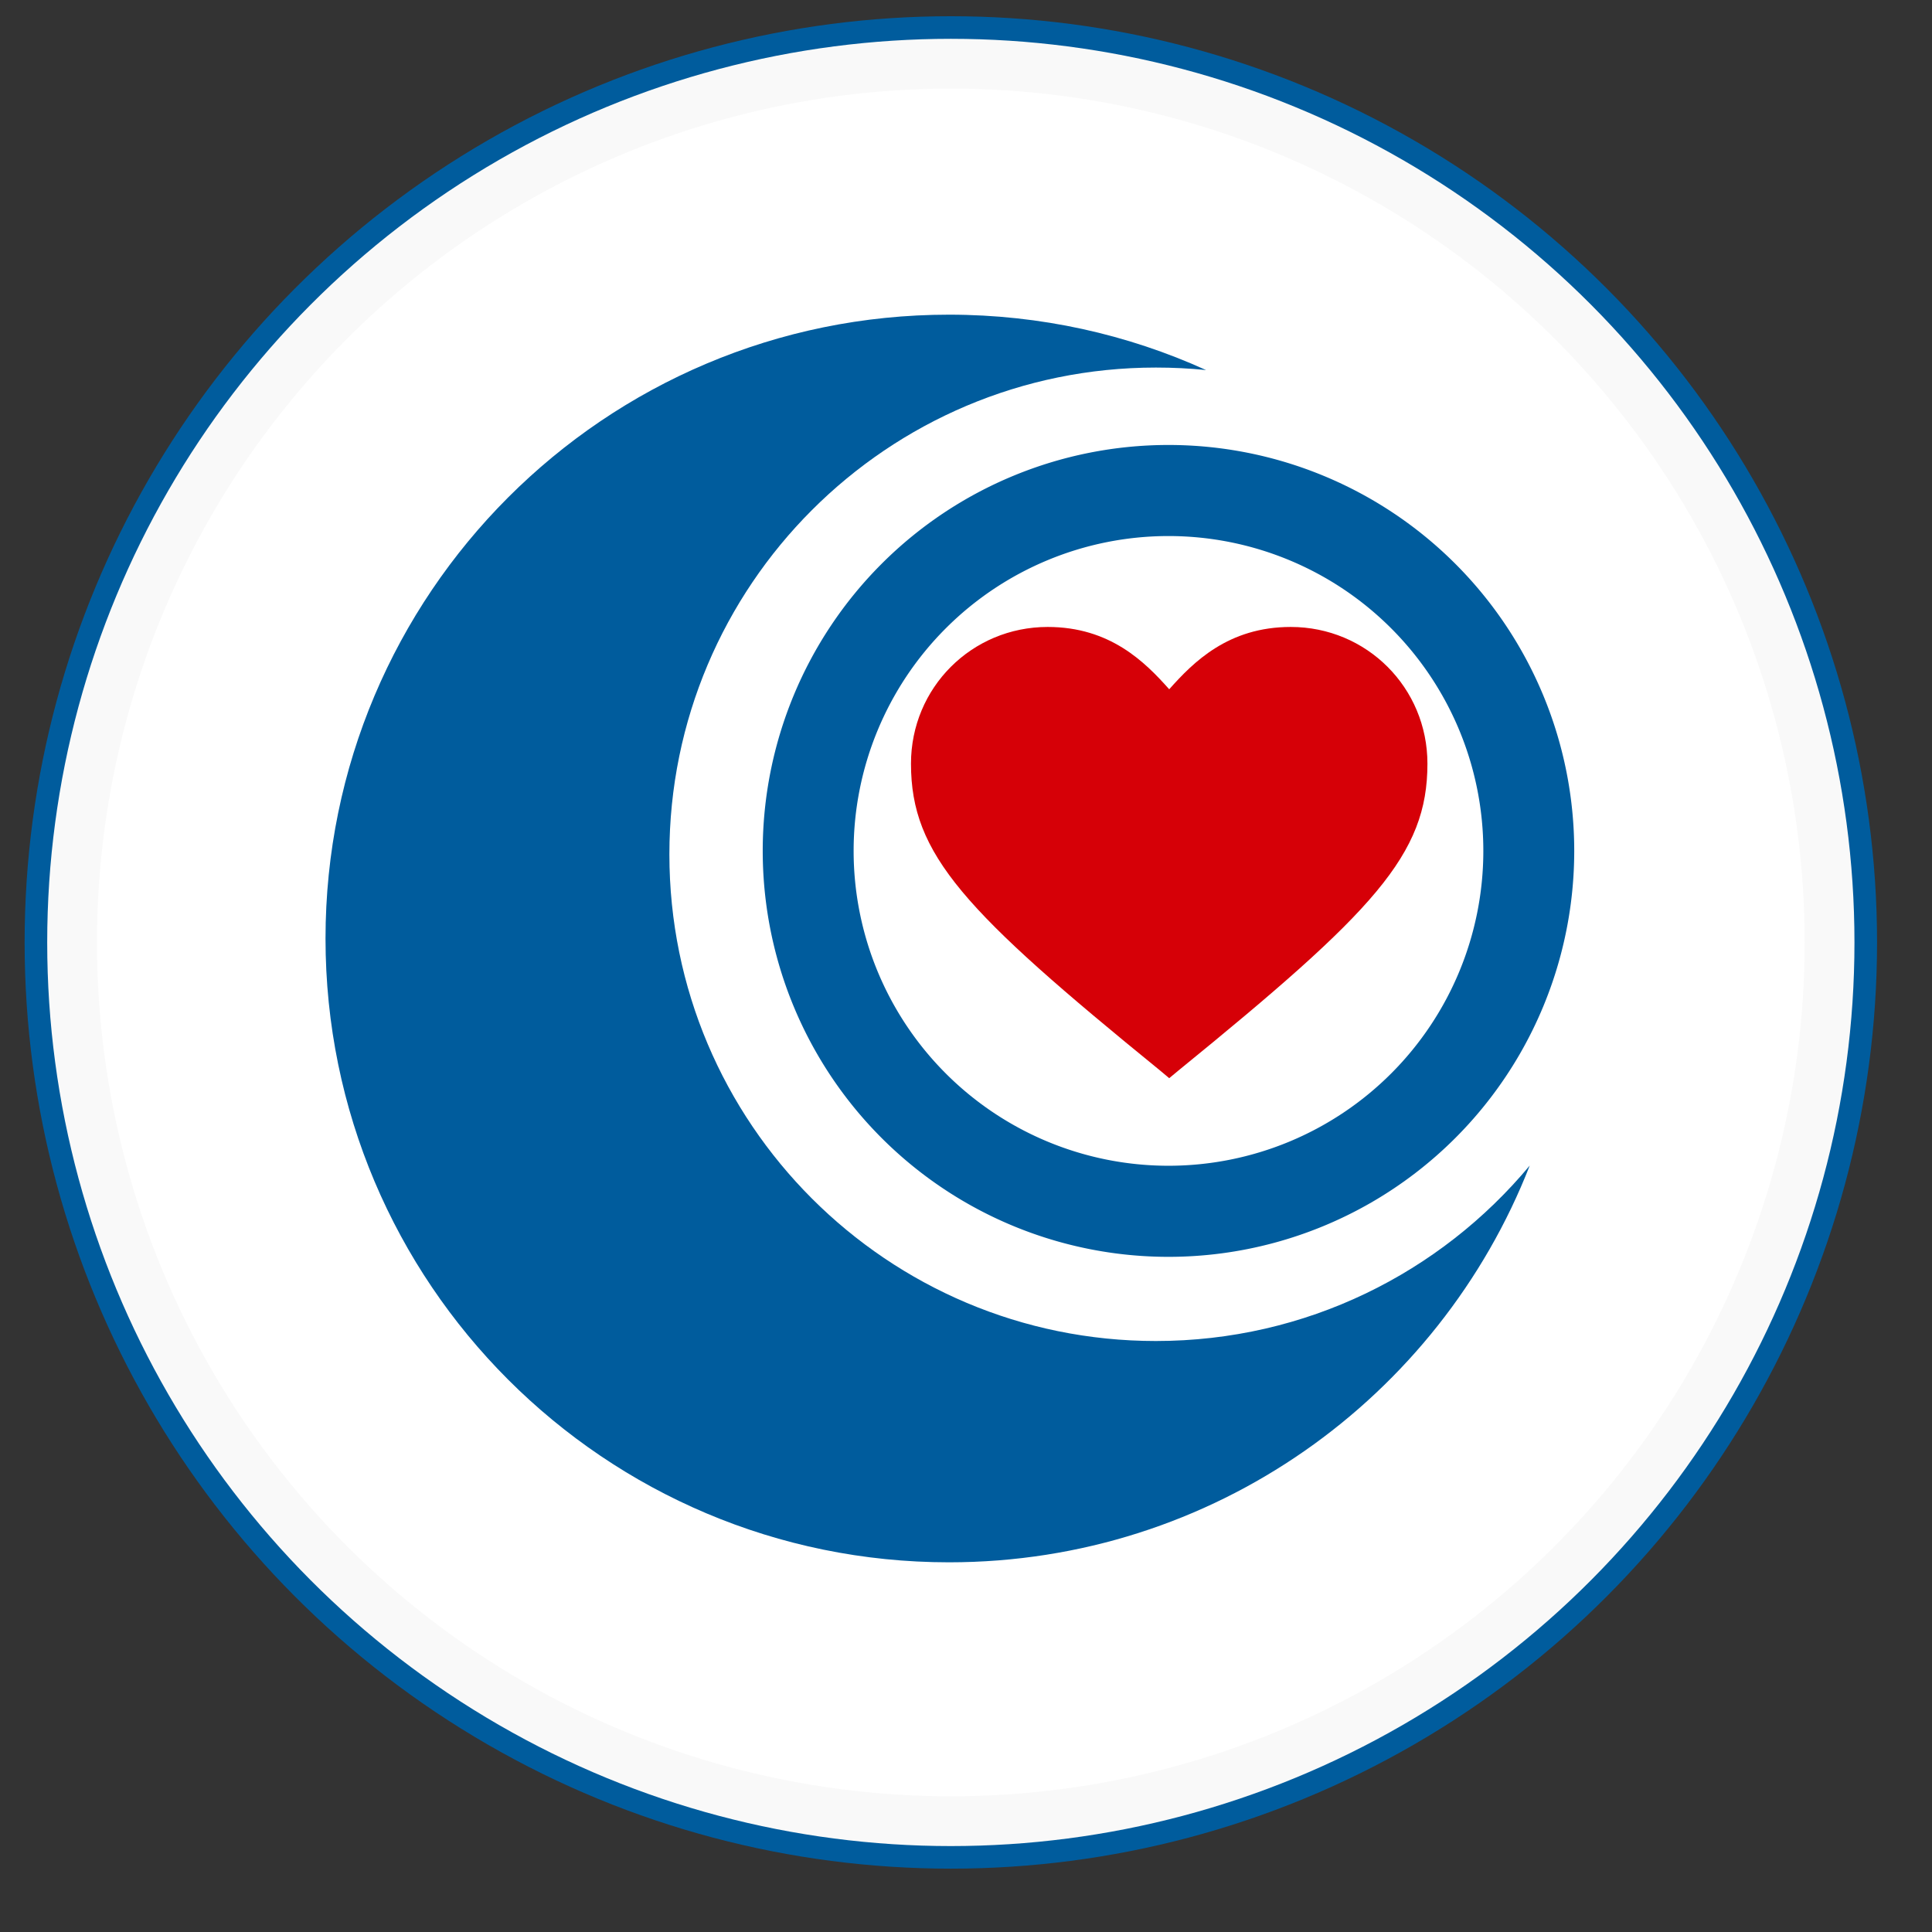
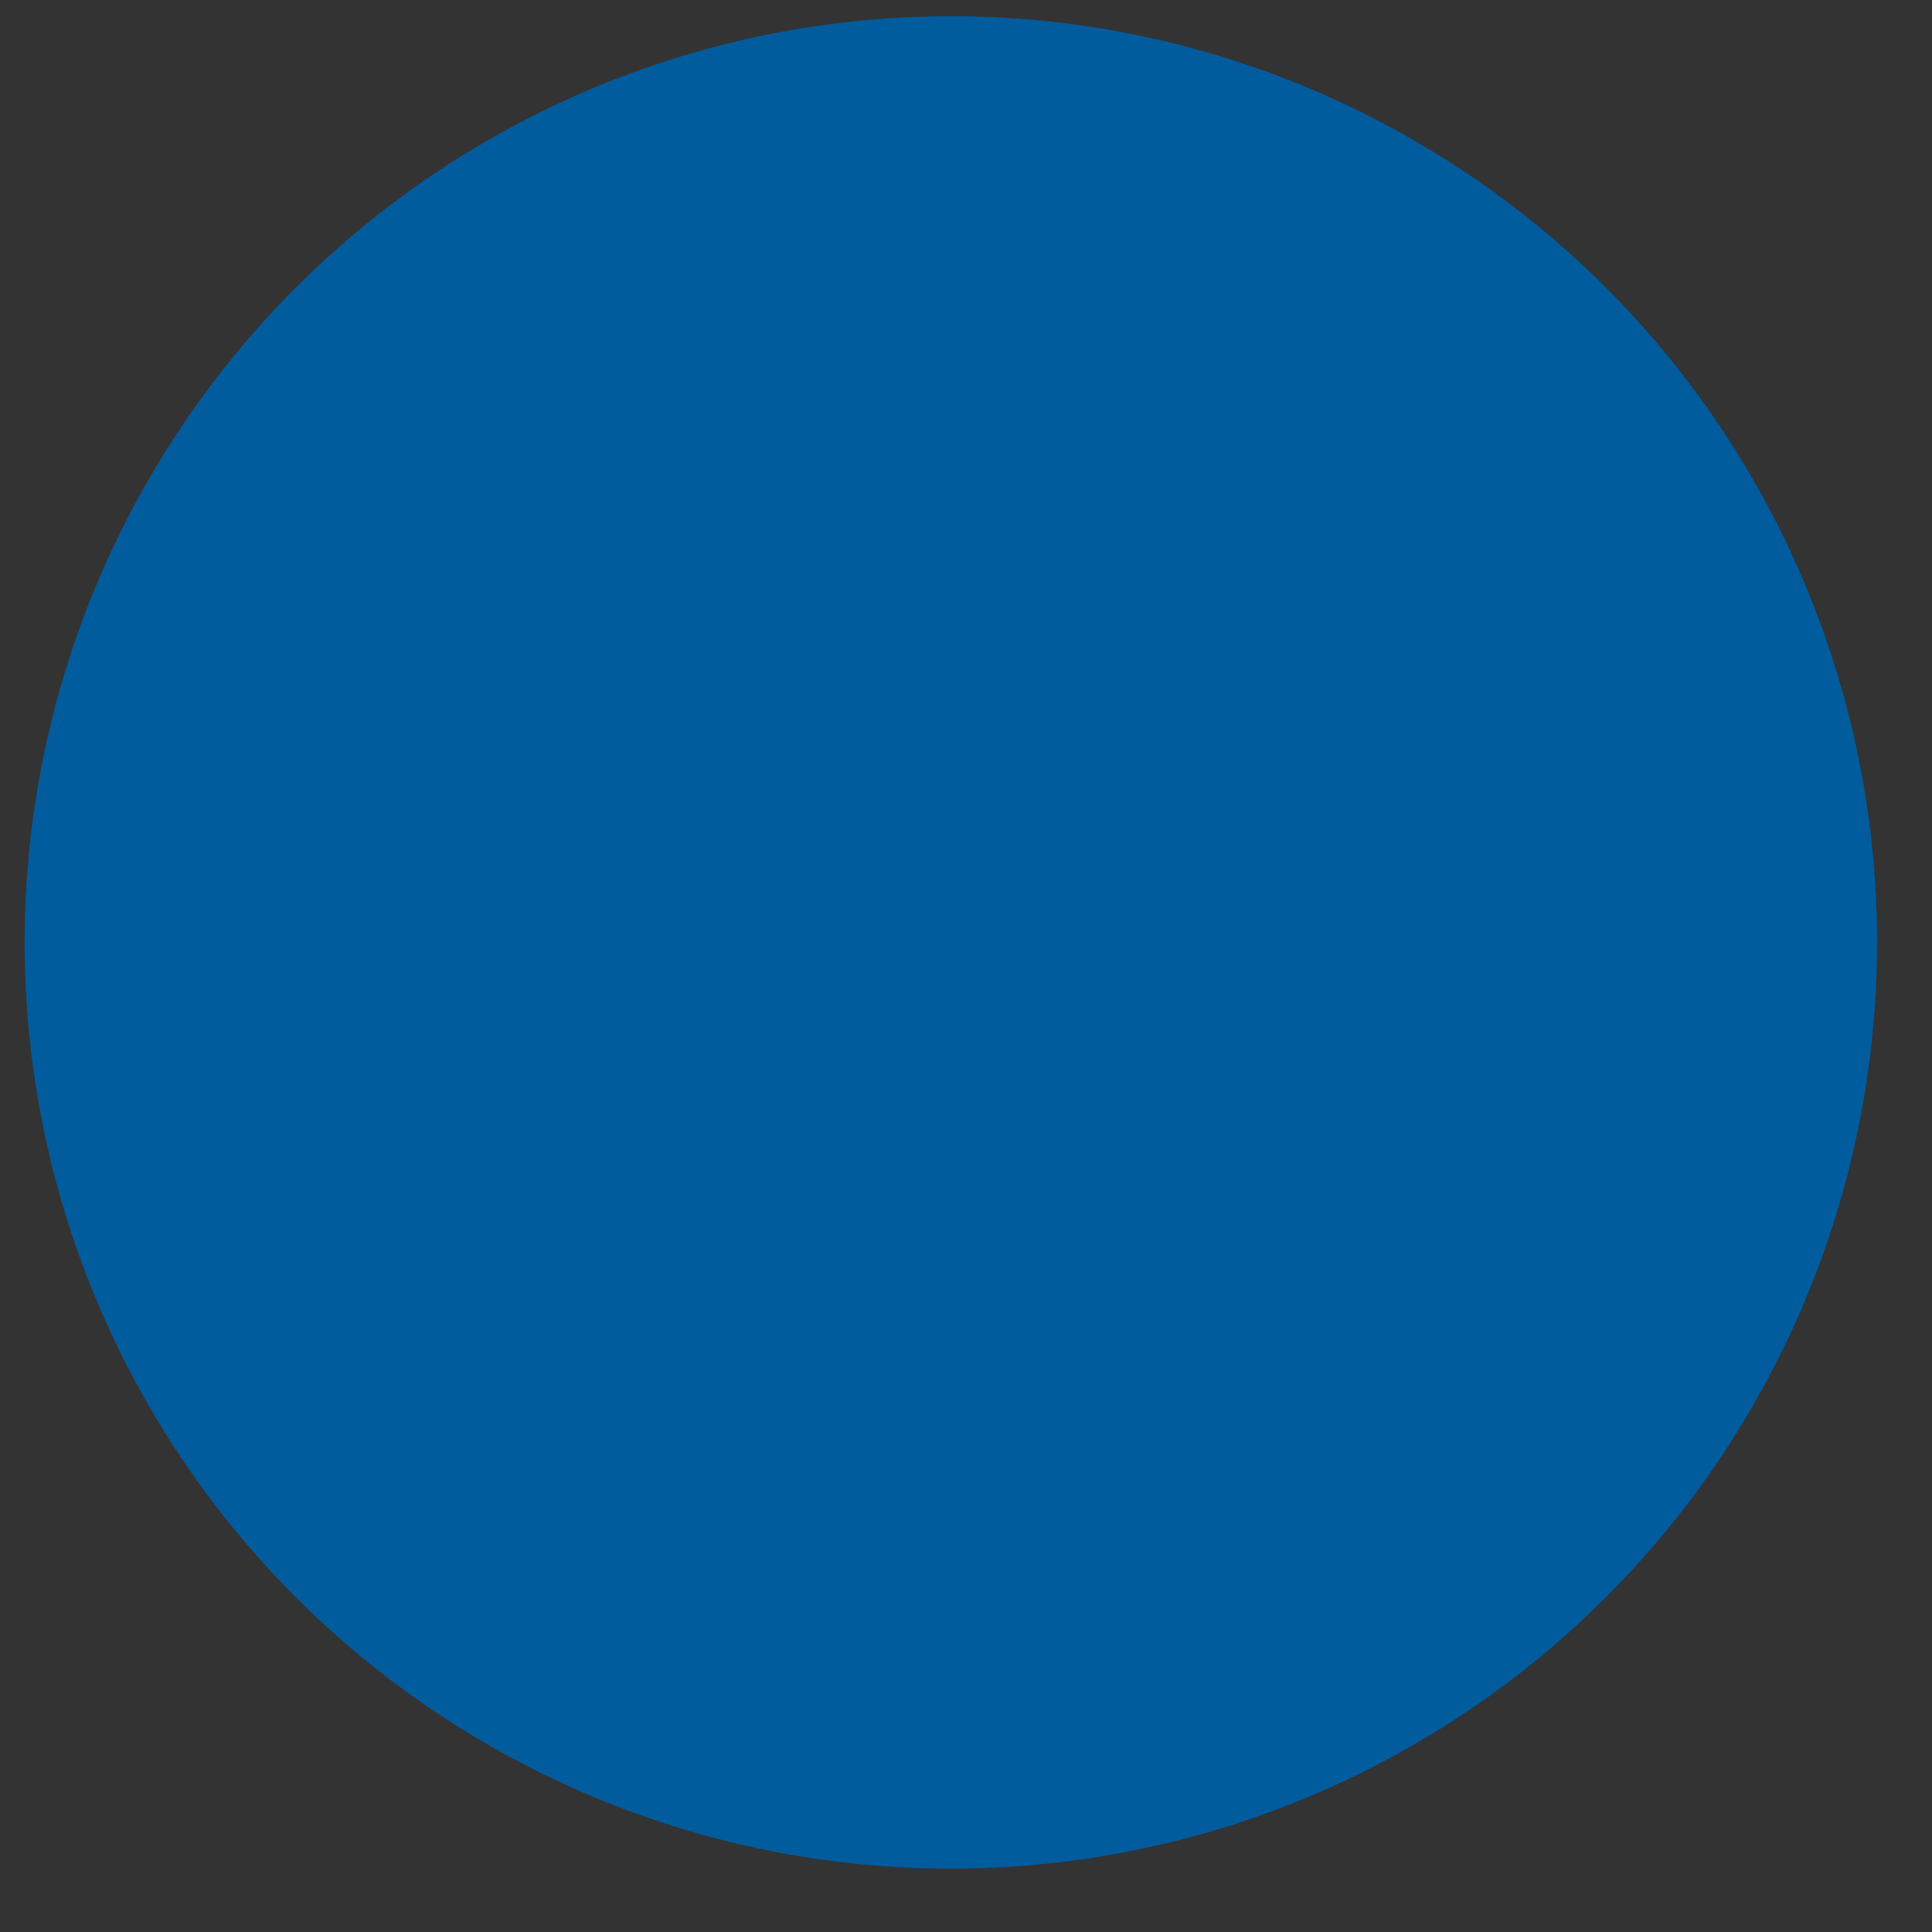
<svg xmlns="http://www.w3.org/2000/svg" xmlns:ns1="http://www.inkscape.org/namespaces/inkscape" xmlns:ns2="http://sodipodi.sourceforge.net/DTD/sodipodi-0.dtd" width="48" height="48" viewBox="0 0 12.7 12.7" version="1.1" id="svg1100" ns1:version="0.92.4 5da689c313, 2019-01-14" ns2:docname="om-donate.svg" ns1:export-filename="/home/ruru/om-donate48.png" ns1:export-xdpi="96" ns1:export-ydpi="96">
  <rect x="0" y="0" width="12.7" height="12.7" fill="#333333" stroke="none" />
  <defs id="defs1094" />
  <ns2:namedview id="base" pagecolor="#ffffff" bordercolor="#666666" borderopacity="1.0" ns1:pageopacity="0.0" ns1:pageshadow="2" ns1:zoom="3.959798" ns1:cx="18.289486" ns1:cy="35.425979" ns1:document-units="mm" ns1:current-layer="layer1" showgrid="false" units="px" fit-margin-top="0" fit-margin-left="0" fit-margin-right="0" fit-margin-bottom="0" />
  <g ns1:label="Livello 1" ns1:groupmode="layer" id="layer1" transform="translate(-119.138,-75.96)">
    <g id="g1066" transform="matrix(0.099,0,0,0.099,80.414,12.197)">
      <rect style="fill:none;fill-opacity:1;stroke:none" id="rect1032" width="128" height="128" x="390.286" y="642.648" />
      <g id="g1064">
        <g id="g1036">
          <rect style="fill:none;stroke-width:0.922" id="rect1034" width="118" height="118" x="395.286" y="647.648" />
        </g>
        <g id="g1062">
          <g id="g1046">
            <circle style="fill:#005c9d;fill-opacity:1;stroke:none" id="circle1038" cx="454.286" cy="706.648" r="61.5" />
            <g id="g1044">
-               <circle style="fill:#f9f9f9;fill-opacity:1;stroke:none;stroke-width:0.976" id="circle1040" cx="454.286" cy="706.648" r="60" />
-               <circle style="fill:#ffffff;fill-opacity:1;stroke-width:0.922" id="circle1042" cx="454.286" cy="706.648" r="56.695" />
-             </g>
+               </g>
          </g>
          <g id="g1060">
            <g ns1:label="Livello 1" id="g1056" transform="matrix(0.648,0,0,0.648,355.049,275.64)" style="display:inline;fill:#005c9d;fill-opacity:1">
              <g style="fill:#005c9d;fill-opacity:1" id="g1054" transform="matrix(0.849,0,0,0.849,44.08,556.217)">
-                 <path style="fill:#005c9d;fill-opacity:1;stroke:none" d="m 154.729,68.25 a 48.971,48.993 0 0 0 -48.971,48.992 48.971,48.993 0 0 0 48.971,48.994 48.971,48.993 0 0 0 48.971,-48.994 A 48.971,48.993 0 0 0 154.729,68.25 Z m 0,10.992 a 38,38 0 0 1 38,38 38,38 0 0 1 -38,38 38,38 0 0 1 -38,-38 38,38 0 0 1 38,-38 z" id="path1048" ns1:connector-curvature="0" />
                <g id="g1052" style="fill:#005c9d;fill-opacity:1" transform="matrix(1.546,0,0,1.547,1793.913,1140.414)">
-                   <path style="fill:#005c9d;fill-opacity:1;stroke:none" d="m -1077.409,-703.226 c -26.878,0 -48.673,21.795 -48.673,48.673 0,26.879 21.794,48.664 48.673,48.664 20.628,0 38.252,-12.835 45.337,-30.953 -6.966,8.364 -17.451,13.688 -29.187,13.688 -20.974,0 -37.978,-16.994 -37.978,-37.968 0,-20.974 17.004,-37.978 37.978,-37.978 1.323,0 2.633,0.063 3.921,0.195 -6.12,-2.775 -12.914,-4.321 -20.071,-4.321 z" id="path1050" ns1:connector-curvature="0" />
-                 </g>
+                   </g>
              </g>
            </g>
-             <path ns1:connector-curvature="0" id="path1058" d="m 460.718,685.7 c 4.136,0 6.454,2.322 8.068,4.138 1.614,-1.816 3.932,-4.138 8.068,-4.138 5.044,0 9.078,4.035 9.078,9.078 0,6.052 -3.526,9.786 -16.538,20.378 l -0.608,0.505 -0.602,-0.505 c -13.013,-10.592 -16.544,-14.325 -16.544,-20.378 0,-5.044 4.035,-9.078 9.078,-9.078 z" style="fill:#d60007;fill-opacity:1;fill-rule:nonzero;stroke:none;stroke-width:0.922" />
          </g>
        </g>
      </g>
    </g>
  </g>
</svg>